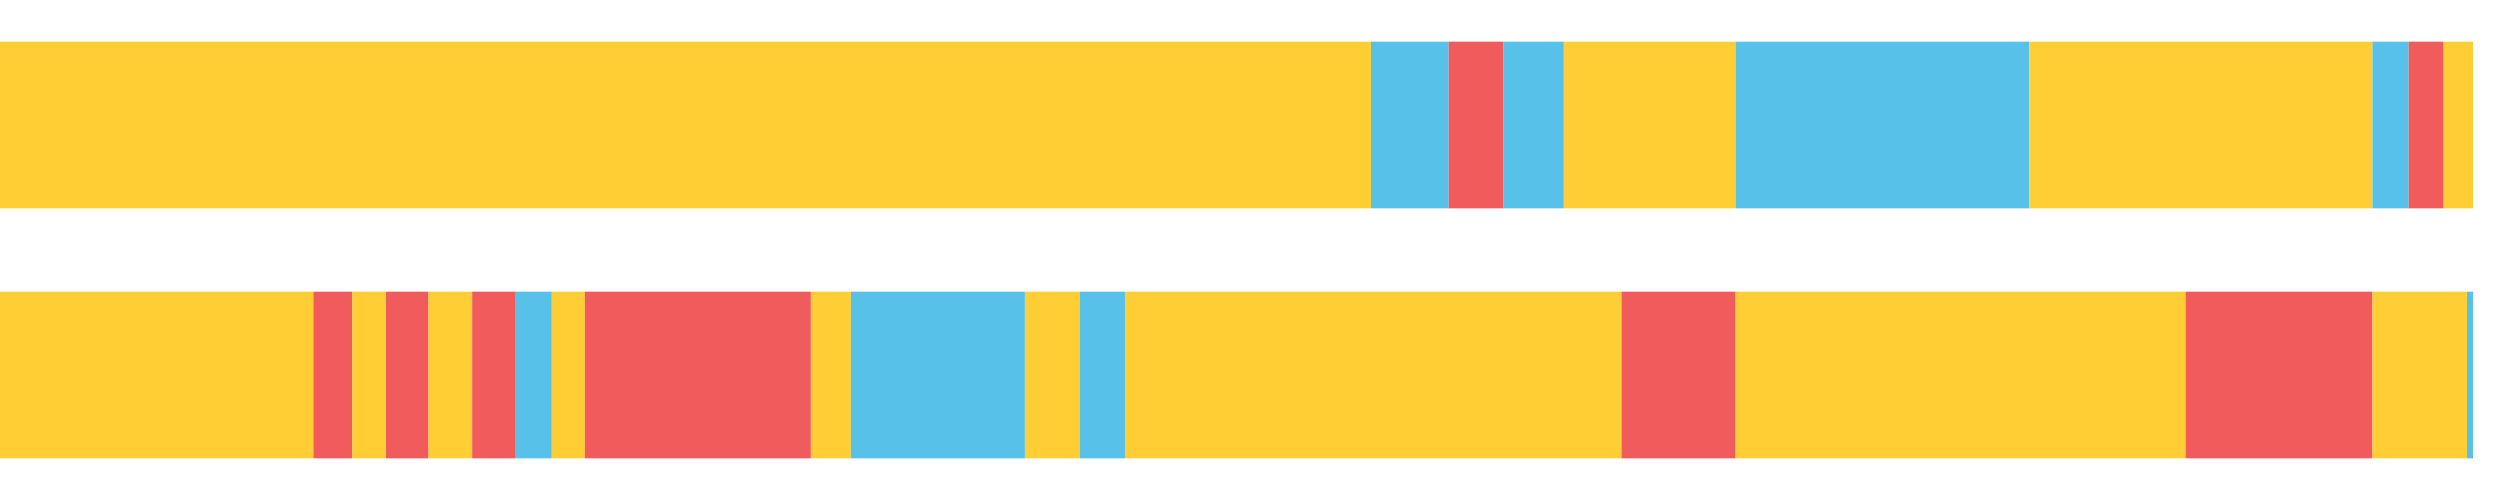
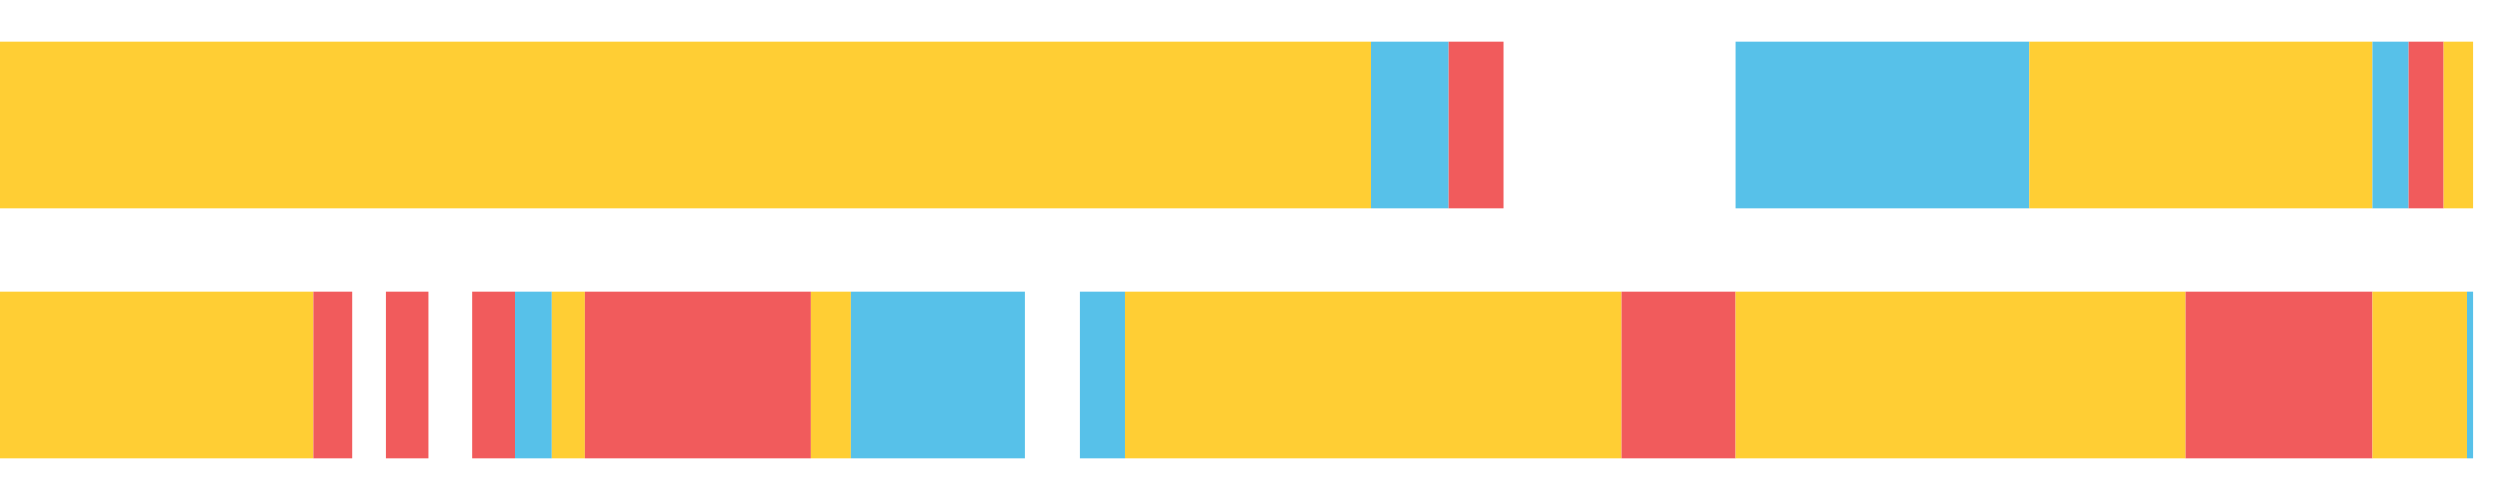
<svg xmlns="http://www.w3.org/2000/svg" width="1080pt" height="216pt" viewBox="0 0 1080 216" version="1.1">
  <g>
    <path style="stroke:none;fill-rule:nonzero;fill:#FFCE34;fill-opacity:1;" d="M 0.0 18 L 0.0 90 L 592.266 90 L 592.266 18 Z M 0.0 18" />
    <path style="stroke:none;fill-rule:nonzero;fill:#57C1E9;fill-opacity:1;" d="M 592.266 18 L 592.266 90 L 625.813 90 L 625.813 18 Z M 592.266 18" />
    <path style="stroke:none;fill-rule:nonzero;fill:#F15B5C;fill-opacity:1;" d="M 625.813 18 L 625.813 90 L 649.523 90 L 649.523 18 Z M 625.813 18" />
-     <path style="stroke:none;fill-rule:nonzero;fill:#57C1E9;fill-opacity:1;" d="M 649.523 18 L 649.523 90 L 675.572 90 L 675.572 18 Z M 649.523 18" />
-     <path style="stroke:none;fill-rule:nonzero;fill:#FFCE34;fill-opacity:1;" d="M 675.572 18 L 675.572 90 L 749.764 90 L 749.764 18 Z M 675.572 18" />
    <path style="stroke:none;fill-rule:nonzero;fill:#57C1E9;fill-opacity:1;" d="M 749.764 18 L 749.764 90 L 876.634 90 L 876.634 18 Z M 749.764 18" />
    <path style="stroke:none;fill-rule:nonzero;fill:#FFCE34;fill-opacity:1;" d="M 876.634 18 L 876.634 90 L 1024.892 90 L 1024.892 18 Z M 876.634 18" />
    <path style="stroke:none;fill-rule:nonzero;fill:#57C1E9;fill-opacity:1;" d="M 1024.892 18 L 1024.892 90 L 1040.52 90 L 1040.52 18 Z M 1024.892 18" />
    <path style="stroke:none;fill-rule:nonzero;fill:#F15B5C;fill-opacity:1;" d="M 1040.52 18 L 1040.52 90 L 1055.637 90 L 1055.637 18 Z M 1040.52 18" />
    <path style="stroke:none;fill-rule:nonzero;fill:#FFCE34;fill-opacity:1;" d="M 1055.637 18 L 1055.637 90 L 1068.369 90 L 1068.369 18 Z M 1055.637 18" />
    <path style="stroke:none;fill-rule:nonzero;fill:#FFCE34;fill-opacity:1;" d="M 0.0 126 L 0.0 198 L 135.386 198 L 135.386 126 Z M 0.0 126" />
    <path style="stroke:none;fill-rule:nonzero;fill:#F15B5C;fill-opacity:1;" d="M 135.386 126 L 135.386 198 L 152.15 198 L 152.15 126 Z M 135.386 126" />
-     <path style="stroke:none;fill-rule:nonzero;fill:#FFCE34;fill-opacity:1;" d="M 152.15 126 L 152.15 198 L 166.718 198 L 166.718 126 Z M 152.15 126" />
    <path style="stroke:none;fill-rule:nonzero;fill:#F15B5C;fill-opacity:1;" d="M 166.718 126 L 166.718 198 L 185.086 198 L 185.086 126 Z M 166.718 126" />
-     <path style="stroke:none;fill-rule:nonzero;fill:#FFCE34;fill-opacity:1;" d="M 185.086 126 L 185.086 198 L 203.98 198 L 203.98 126 Z M 185.086 126" />
    <path style="stroke:none;fill-rule:nonzero;fill:#F15B5C;fill-opacity:1;" d="M 203.98 126 L 203.98 198 L 222.484 198 L 222.484 126 Z M 203.98 126" />
    <path style="stroke:none;fill-rule:nonzero;fill:#57C1E9;fill-opacity:1;" d="M 222.484 126 L 222.484 198 L 238.381 198 L 238.381 126 Z M 222.484 126" />
    <path style="stroke:none;fill-rule:nonzero;fill:#FFCE34;fill-opacity:1;" d="M 238.381 126 L 238.381 198 L 252.667 198 L 252.667 126 Z M 238.381 126" />
    <path style="stroke:none;fill-rule:nonzero;fill:#F15B5C;fill-opacity:1;" d="M 252.667 126 L 252.667 198 L 350.302 198 L 350.302 126 Z M 252.667 126" />
    <path style="stroke:none;fill-rule:nonzero;fill:#FFCE34;fill-opacity:1;" d="M 350.302 126 L 350.302 198 L 367.582 198 L 367.582 126 Z M 350.302 126" />
    <path style="stroke:none;fill-rule:nonzero;fill:#57C1E9;fill-opacity:1;" d="M 367.582 126 L 367.582 198 L 442.76 198 L 442.76 126 Z M 367.582 126" />
-     <path style="stroke:none;fill-rule:nonzero;fill:#FFCE34;fill-opacity:1;" d="M 442.76 126 L 442.76 198 L 466.519 198 L 466.519 126 Z M 442.76 126" />
    <path style="stroke:none;fill-rule:nonzero;fill:#57C1E9;fill-opacity:1;" d="M 466.519 126 L 466.519 198 L 485.991 198 L 485.991 126 Z M 466.519 126" />
    <path style="stroke:none;fill-rule:nonzero;fill:#FFCE34;fill-opacity:1;" d="M 485.991 126 L 485.991 198 L 700.506 198 L 700.506 126 Z M 485.991 126" />
    <path style="stroke:none;fill-rule:nonzero;fill:#F15B5C;fill-opacity:1;" d="M 700.506 126 L 700.506 198 L 749.764 198 L 749.764 126 Z M 700.506 126" />
    <path style="stroke:none;fill-rule:nonzero;fill:#FFCE34;fill-opacity:1;" d="M 749.764 126 L 749.764 198 L 944.172 198 L 944.172 126 Z M 749.764 126" />
    <path style="stroke:none;fill-rule:nonzero;fill:#F15B5C;fill-opacity:1;" d="M 944.172 126 L 944.172 198 L 1024.892 198 L 1024.892 126 Z M 944.172 126" />
    <path style="stroke:none;fill-rule:nonzero;fill:#FFCE34;fill-opacity:1;" d="M 1024.892 126 L 1024.892 198 L 1065.735 198 L 1065.735 126 Z M 1024.892 126" />
    <path style="stroke:none;fill-rule:nonzero;fill:#57C1E9;fill-opacity:1;" d="M 1065.735 126 L 1065.735 198 L 1068.369 198 L 1068.369 126 Z M 1065.735 126" />
  </g>
</svg>